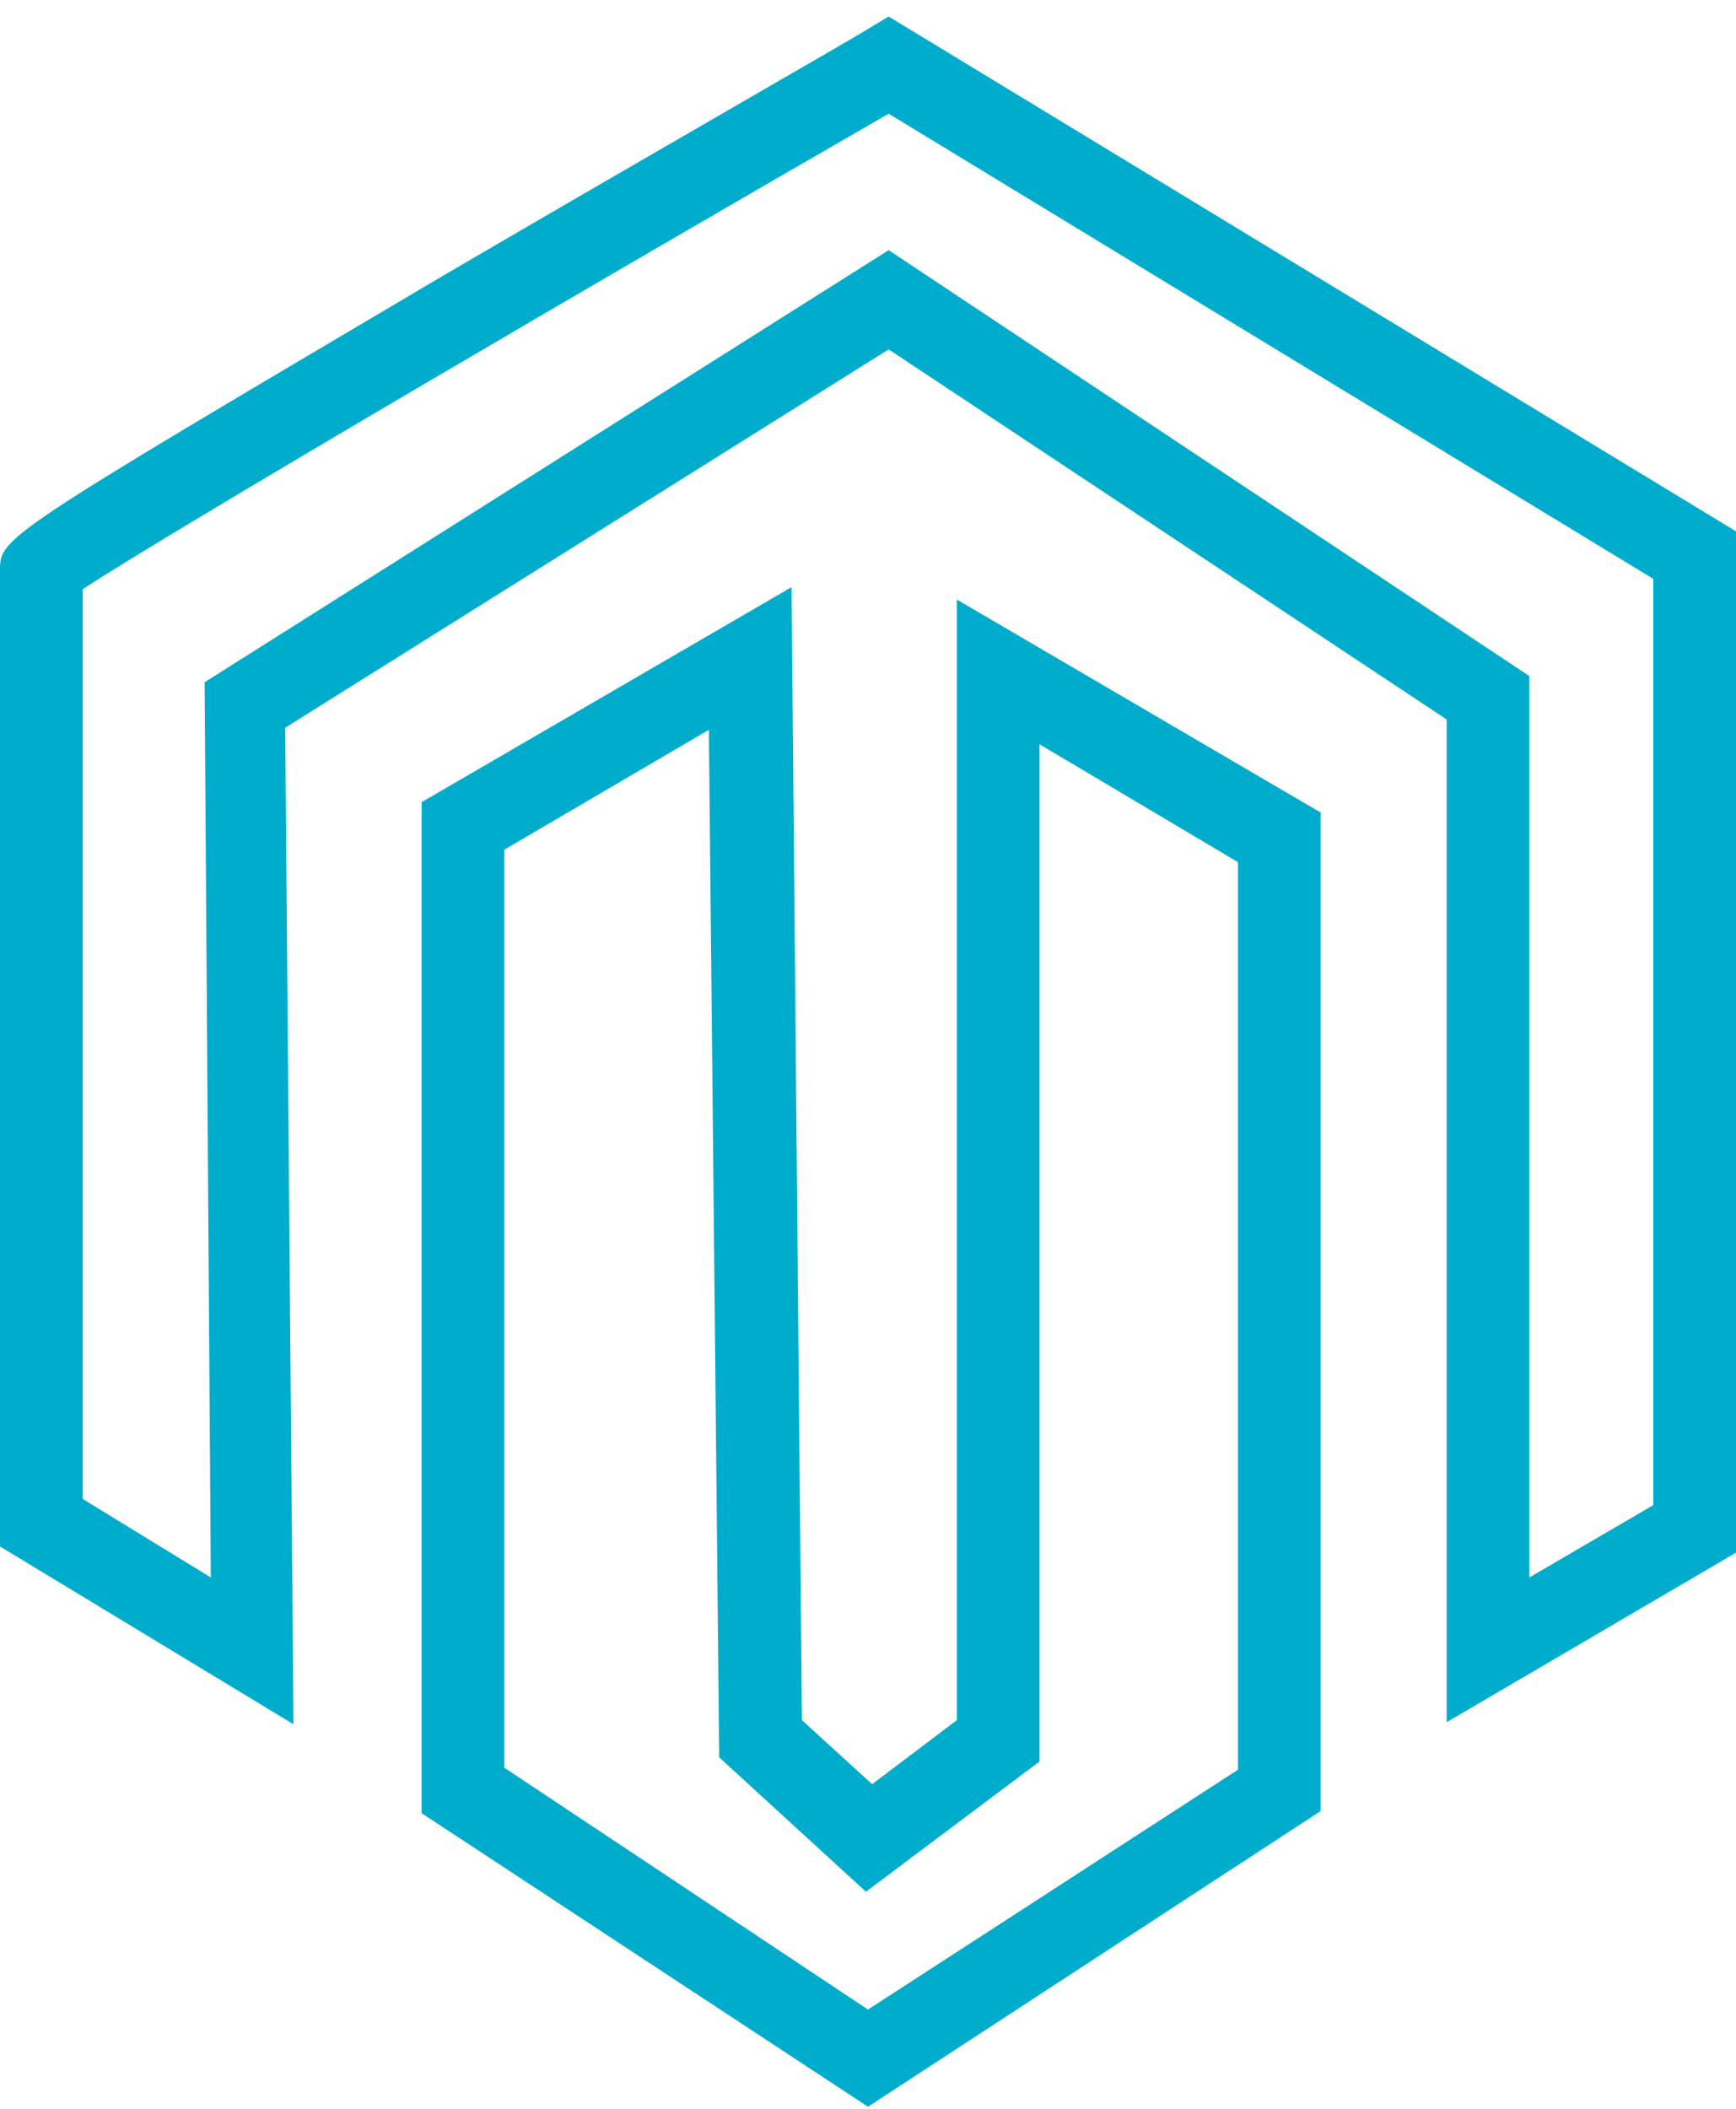
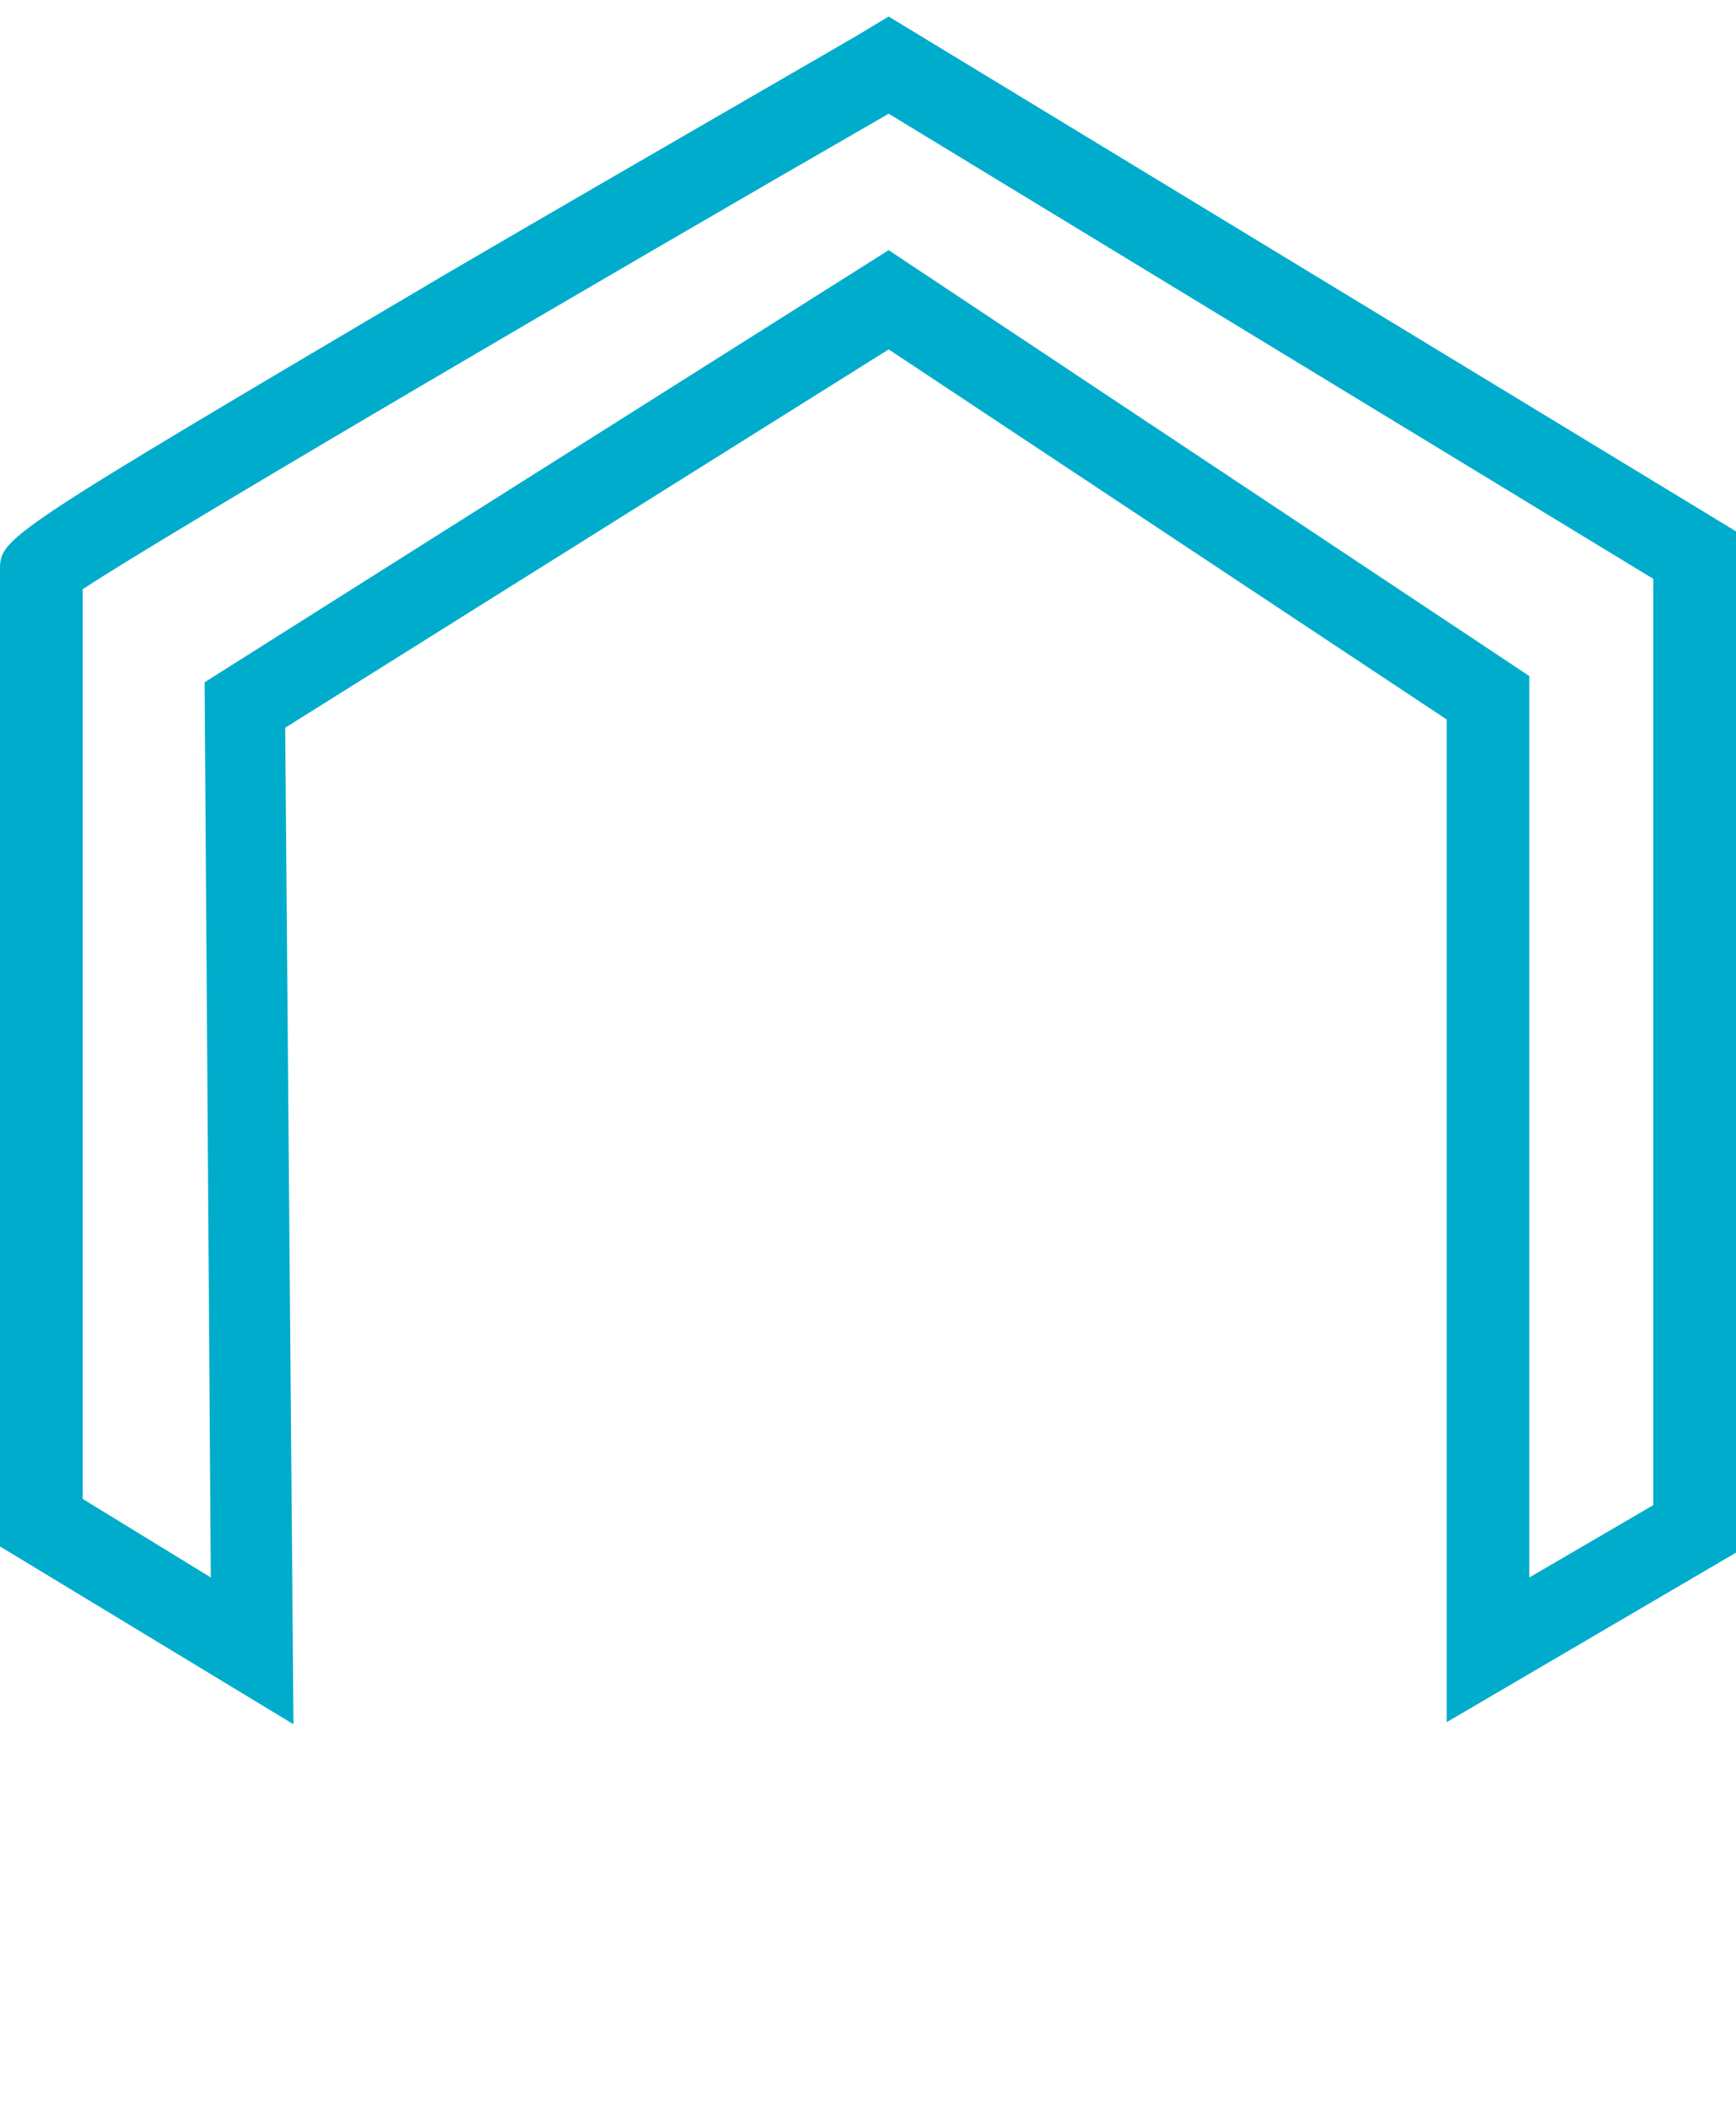
<svg xmlns="http://www.w3.org/2000/svg" version="1.1" id="Layer_1" x="0px" y="0px" viewBox="0 0 84 102" style="enable-background:new 0 0 84 102;" xml:space="preserve">
  <style type="text/css">
	.st0{fill:#00ACCB;}
</style>
  <title>magento-bela</title>
  <desc>Created with Sketch.</desc>
  <g>
    <path class="st0" d="M43,0.8l-1,0.6c-0.1,0.1-10.4,6-20.5,11.9C0,26,0,26,0,27.6v47.2l14.2,8.6l-0.4-48.2L43,16.9l27,17.9v48.5   l14-8.2V25.7L43,0.8z M80,72.8l-6,3.5V32.7L43,12.1L9.9,33l0.3,43.3L4,72.5v-44c4.1-2.7,25.1-15,39-23L80,28V72.8z" />
-     <path class="st0" d="M46.3,83.2l-4.1,3.1l-3.4-3.1l-0.5-54.8L20.4,38.8v48.9L42,101.9l21.9-14.3V39.3L46.3,29V83.2z M50.3,36   l9.6,5.7v43.9L42,97.2L24.4,85.5V41.1l9.9-5.8L34.8,85l7.1,6.5l8.4-6.3C50.3,85.2,50.3,36,50.3,36z" />
  </g>
</svg>